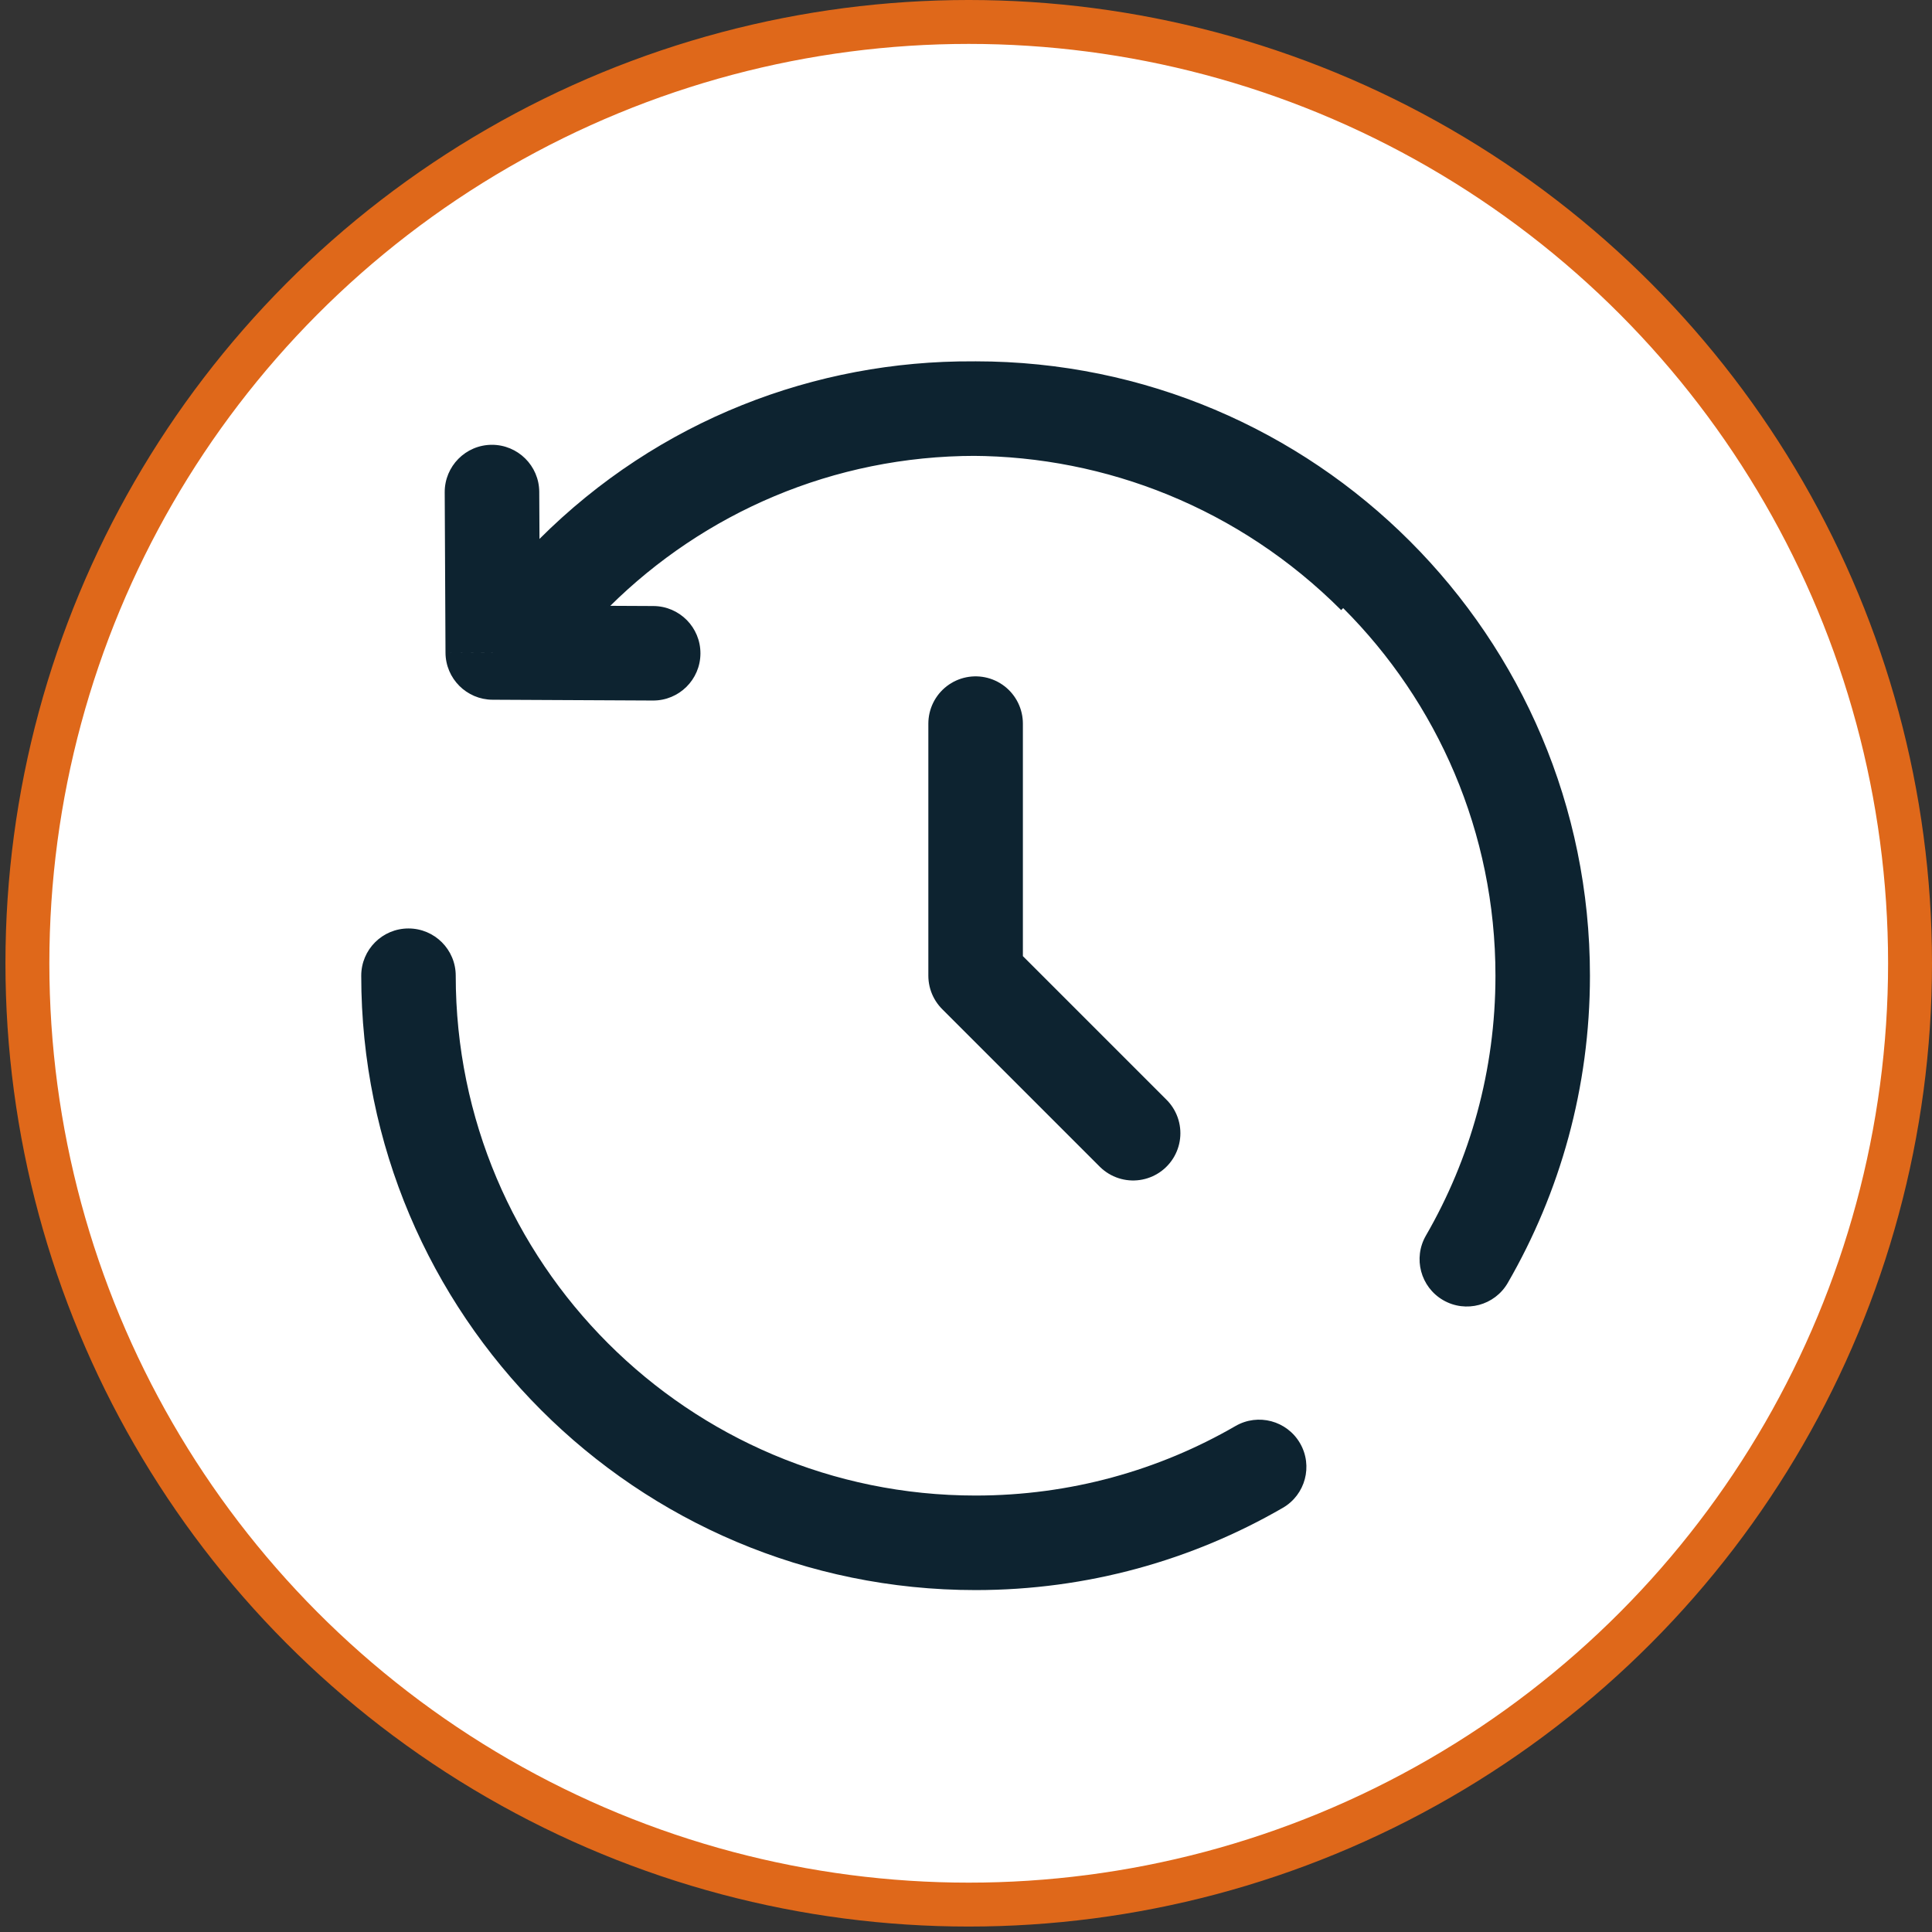
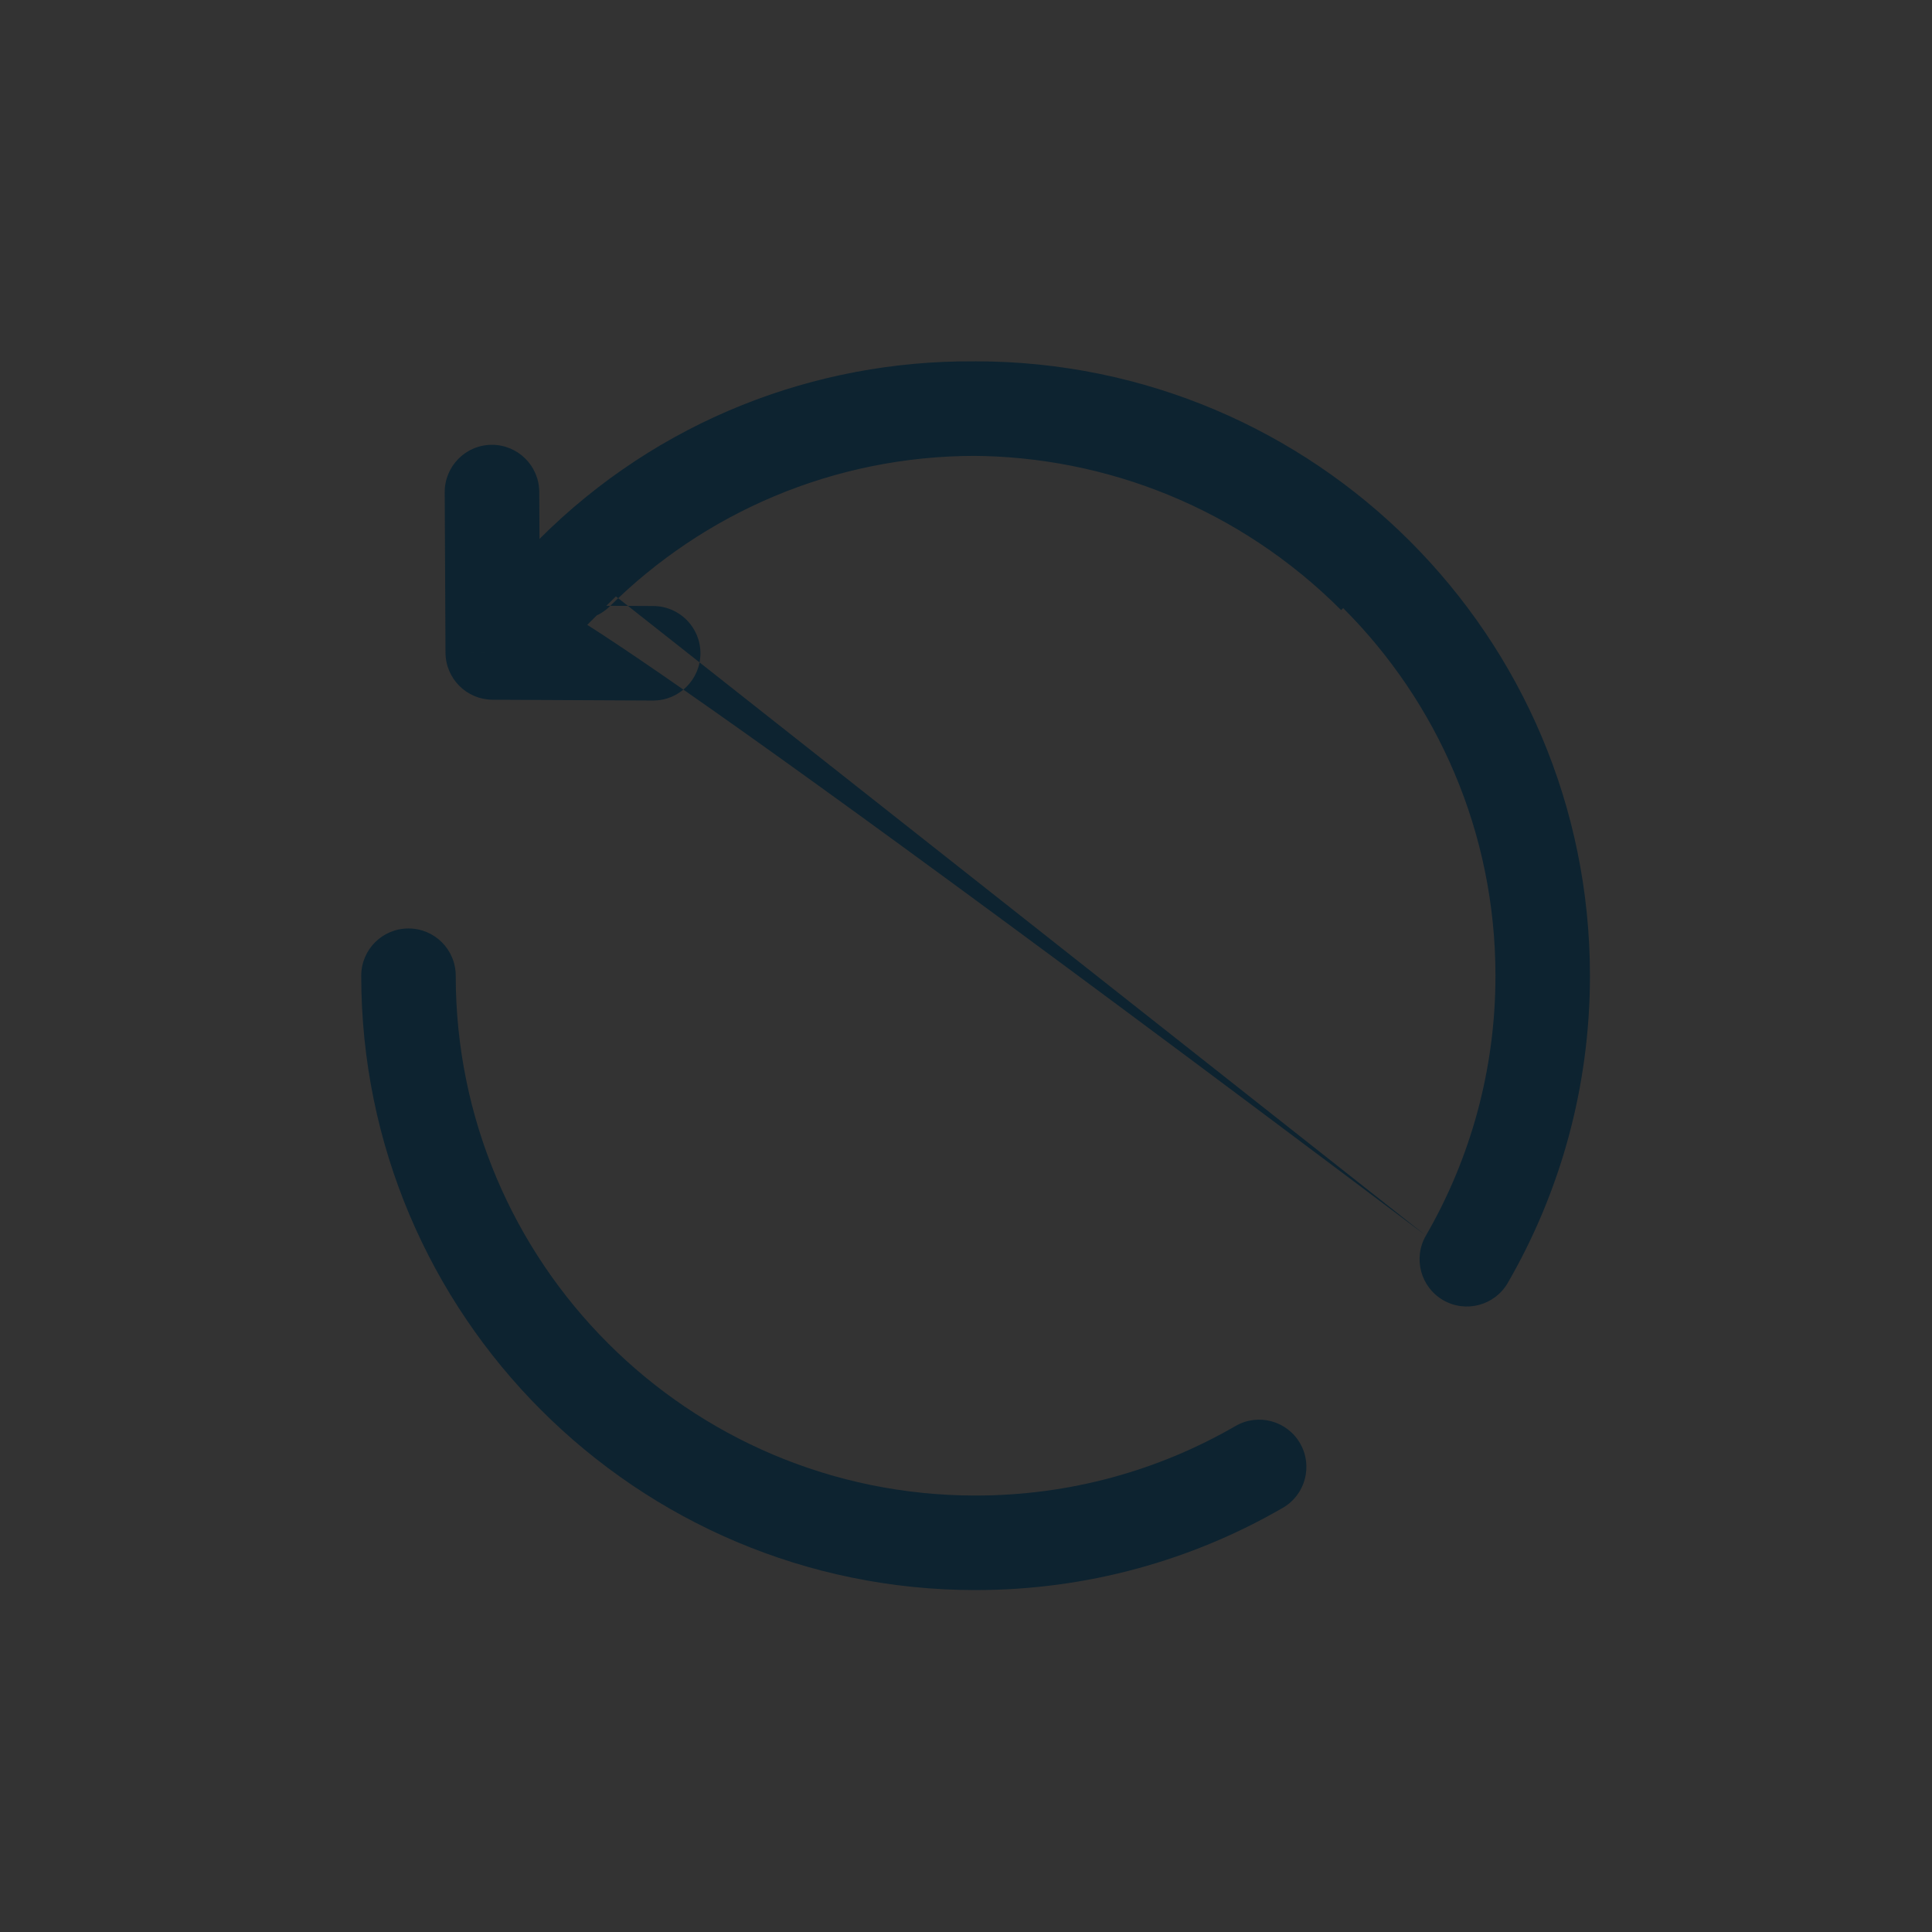
<svg xmlns="http://www.w3.org/2000/svg" width="44" height="44" viewBox="0 0 44 44" fill="none">
  <rect x="0" y="0" width="44" height="44" fill="#333333" stroke="none" />
-   <circle cx="22.062" cy="21.938" r="21.438" fill="white" stroke="#DF681A" />
-   <path d="M22.219 16.48V22.221L25.806 25.808" stroke="#0D2330" stroke-width="2.153" stroke-linecap="round" stroke-linejoin="round" />
-   <path d="M11.223 14.86L10.146 14.865C10.149 15.455 10.627 15.933 11.217 15.936L11.223 14.86ZM14.87 15.954C15.465 15.957 15.949 15.478 15.952 14.884C15.955 14.289 15.476 13.805 14.881 13.802L14.87 15.954ZM12.281 11.201C12.278 10.607 11.793 10.128 11.199 10.13C10.605 10.133 10.125 10.618 10.128 11.212L12.281 11.201ZM10.379 22.221C10.379 21.626 9.897 21.145 9.303 21.145C8.708 21.145 8.227 21.626 8.227 22.221H10.379ZM29.215 34.34C29.73 34.043 29.905 33.384 29.608 32.87C29.31 32.355 28.652 32.179 28.137 32.477L29.215 34.34ZM32.474 28.14C32.177 28.654 32.353 29.313 32.867 29.61C33.382 29.908 34.04 29.732 34.338 29.218L32.474 28.14ZM12.374 12.278C11.952 12.696 11.948 13.377 12.367 13.8C12.785 14.222 13.466 14.226 13.889 13.807L12.374 12.278ZM32.066 12.373C26.584 6.891 17.725 6.836 12.279 12.281L13.801 13.804C18.392 9.213 25.888 9.239 30.544 13.895L32.066 12.373ZM12.279 12.281L10.462 14.099L11.984 15.621L13.801 13.804L12.279 12.281ZM11.217 15.936L14.87 15.954L14.881 13.802L11.228 13.784L11.217 15.936ZM12.299 14.854L12.281 11.201L10.128 11.212L10.146 14.865L12.299 14.854ZM22.218 10.382C28.757 10.382 34.058 15.682 34.058 22.221H36.21C36.21 14.493 29.946 8.229 22.218 8.229V10.382ZM22.218 34.06C15.68 34.06 10.379 28.759 10.379 22.221H8.227C8.227 29.948 14.491 36.213 22.218 36.213V34.06ZM28.137 32.477C26.397 33.484 24.377 34.06 22.218 34.06V36.213C24.765 36.213 27.156 35.531 29.215 34.34L28.137 32.477ZM34.058 22.221C34.058 24.379 33.481 26.399 32.474 28.14L34.338 29.218C35.529 27.158 36.21 24.768 36.21 22.221H34.058ZM13.889 13.807C16.029 11.688 18.97 10.382 22.218 10.382V8.229C18.38 8.229 14.901 9.776 12.374 12.278L13.889 13.807Z" fill="#0D2330" />
+   <path d="M11.223 14.86L10.146 14.865C10.149 15.455 10.627 15.933 11.217 15.936L11.223 14.86ZM14.87 15.954C15.465 15.957 15.949 15.478 15.952 14.884C15.955 14.289 15.476 13.805 14.881 13.802L14.87 15.954ZM12.281 11.201C12.278 10.607 11.793 10.128 11.199 10.13C10.605 10.133 10.125 10.618 10.128 11.212L12.281 11.201ZM10.379 22.221C10.379 21.626 9.897 21.145 9.303 21.145C8.708 21.145 8.227 21.626 8.227 22.221H10.379ZM29.215 34.34C29.73 34.043 29.905 33.384 29.608 32.87C29.31 32.355 28.652 32.179 28.137 32.477L29.215 34.34ZM32.474 28.14C32.177 28.654 32.353 29.313 32.867 29.61C33.382 29.908 34.04 29.732 34.338 29.218L32.474 28.14ZC11.952 12.696 11.948 13.377 12.367 13.8C12.785 14.222 13.466 14.226 13.889 13.807L12.374 12.278ZM32.066 12.373C26.584 6.891 17.725 6.836 12.279 12.281L13.801 13.804C18.392 9.213 25.888 9.239 30.544 13.895L32.066 12.373ZM12.279 12.281L10.462 14.099L11.984 15.621L13.801 13.804L12.279 12.281ZM11.217 15.936L14.87 15.954L14.881 13.802L11.228 13.784L11.217 15.936ZM12.299 14.854L12.281 11.201L10.128 11.212L10.146 14.865L12.299 14.854ZM22.218 10.382C28.757 10.382 34.058 15.682 34.058 22.221H36.21C36.21 14.493 29.946 8.229 22.218 8.229V10.382ZM22.218 34.06C15.68 34.06 10.379 28.759 10.379 22.221H8.227C8.227 29.948 14.491 36.213 22.218 36.213V34.06ZM28.137 32.477C26.397 33.484 24.377 34.06 22.218 34.06V36.213C24.765 36.213 27.156 35.531 29.215 34.34L28.137 32.477ZM34.058 22.221C34.058 24.379 33.481 26.399 32.474 28.14L34.338 29.218C35.529 27.158 36.21 24.768 36.21 22.221H34.058ZM13.889 13.807C16.029 11.688 18.97 10.382 22.218 10.382V8.229C18.38 8.229 14.901 9.776 12.374 12.278L13.889 13.807Z" fill="#0D2330" />
</svg>